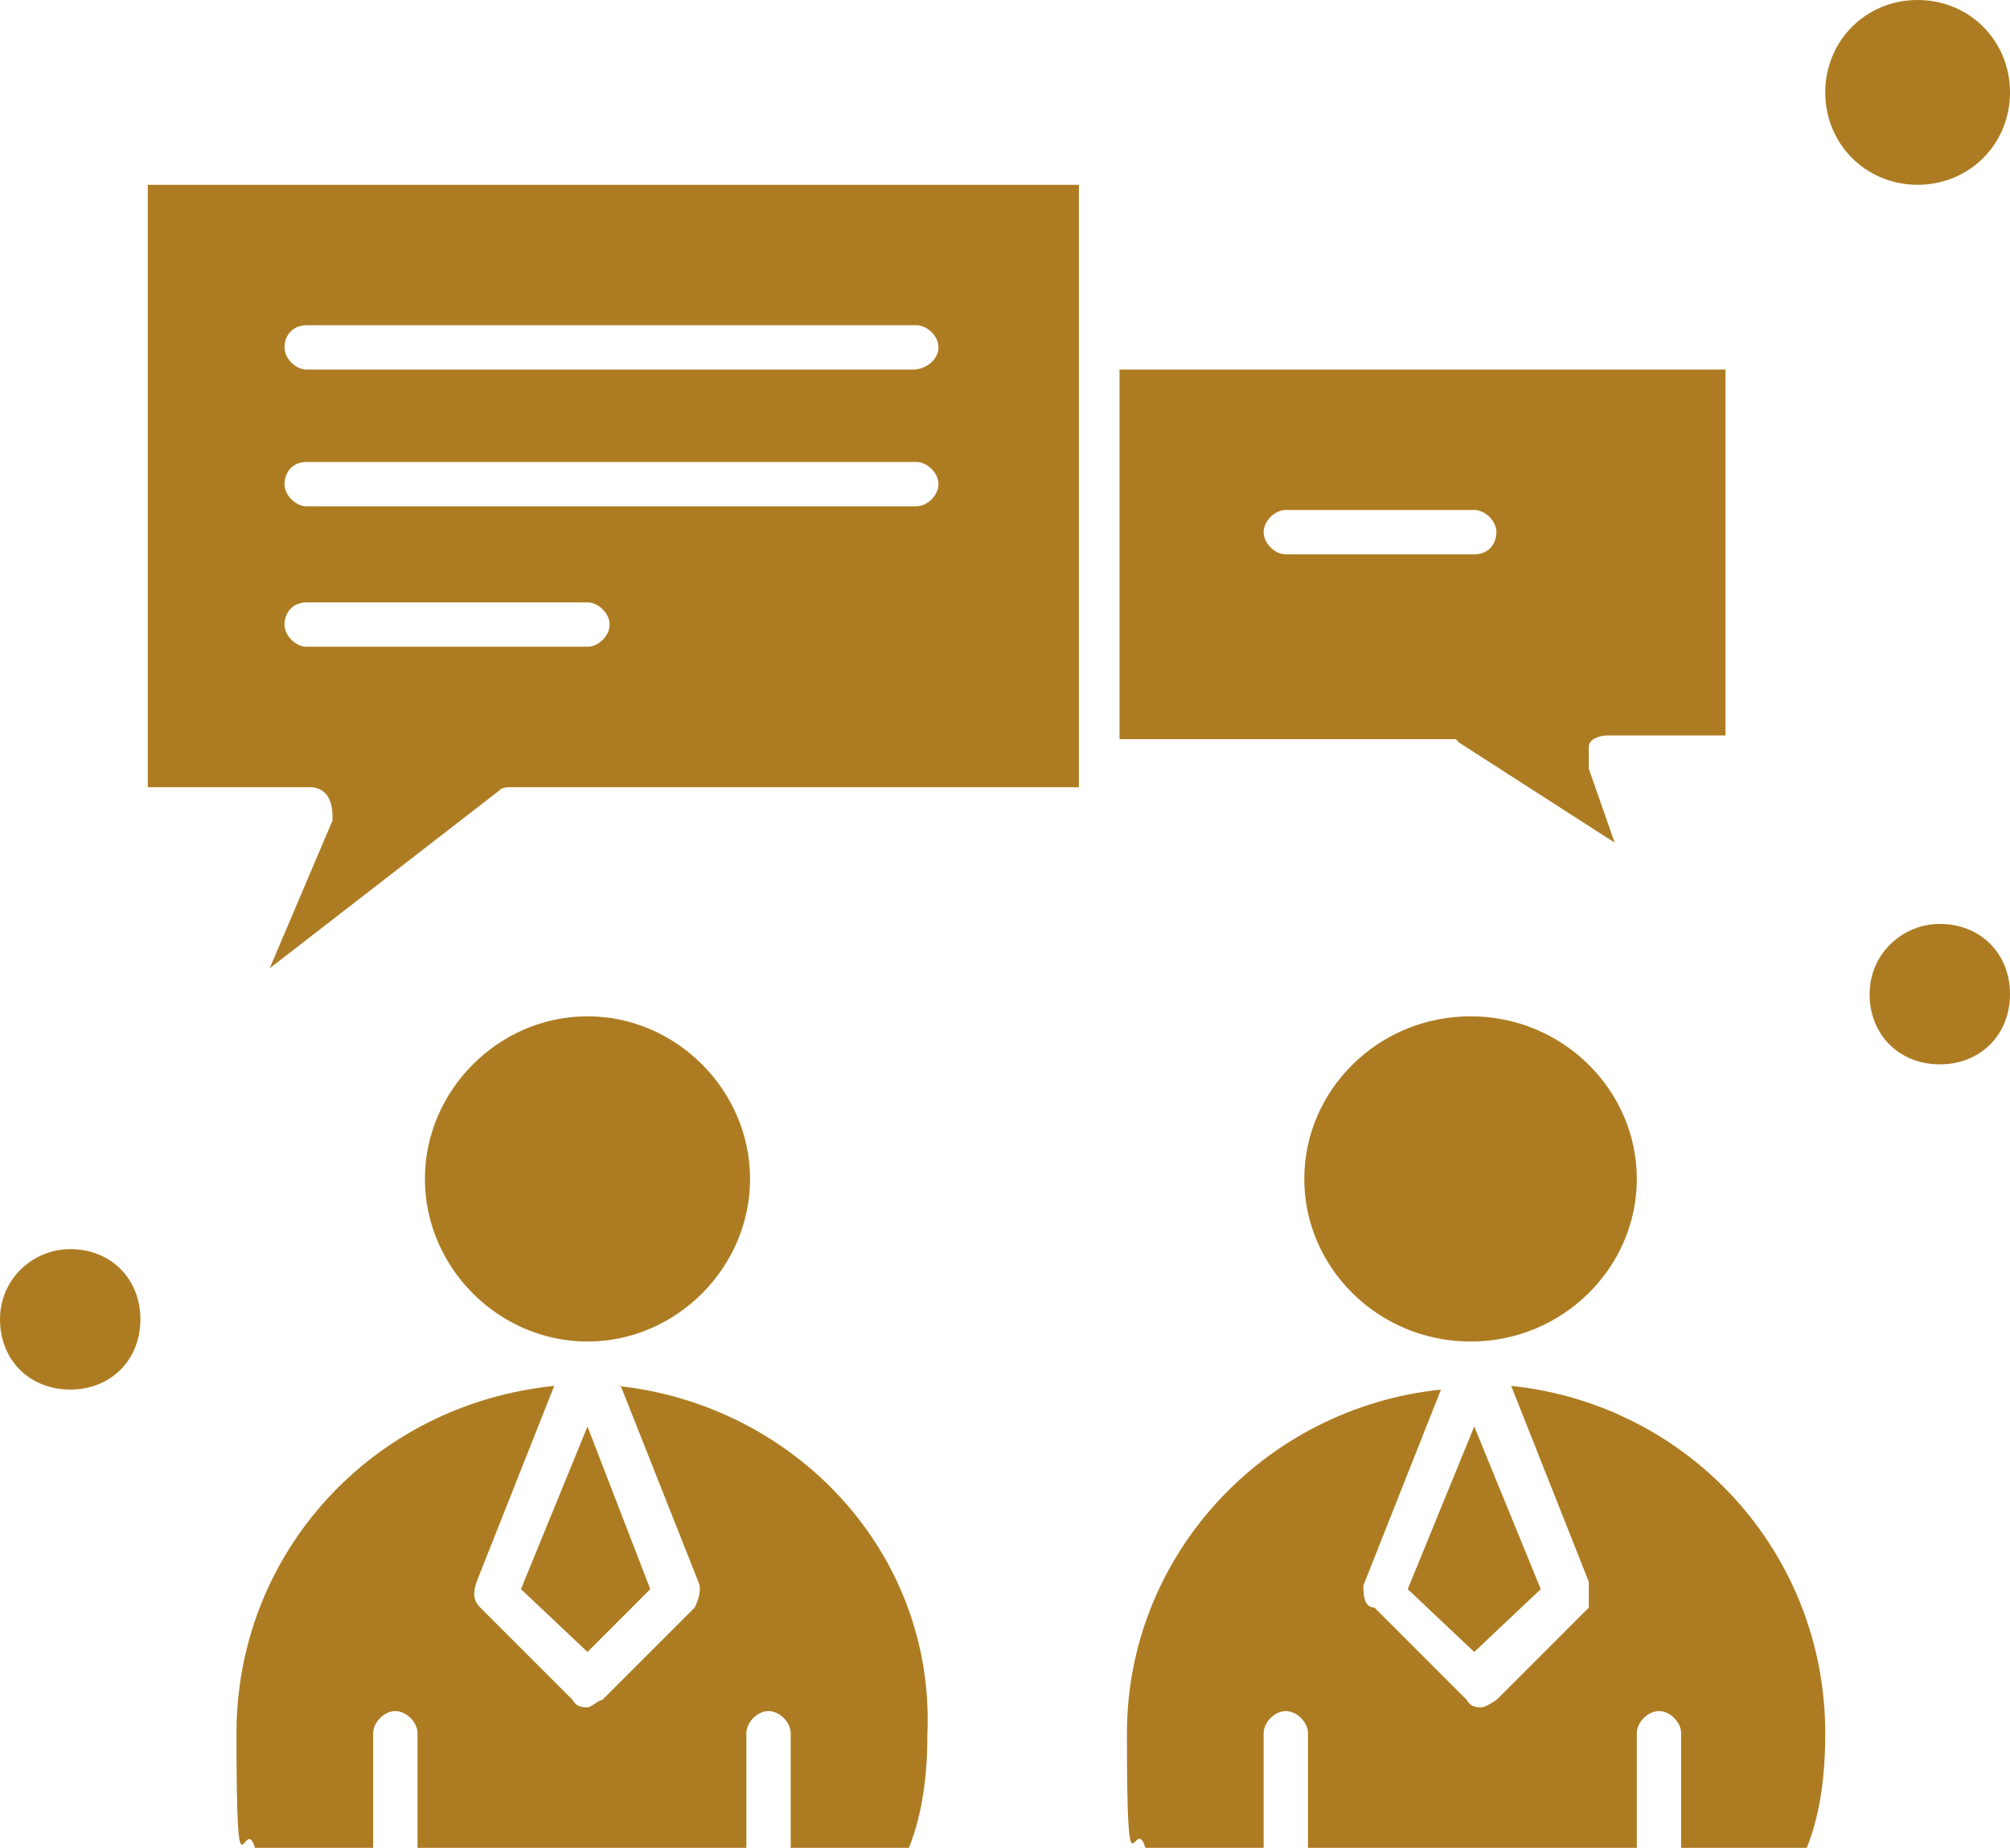
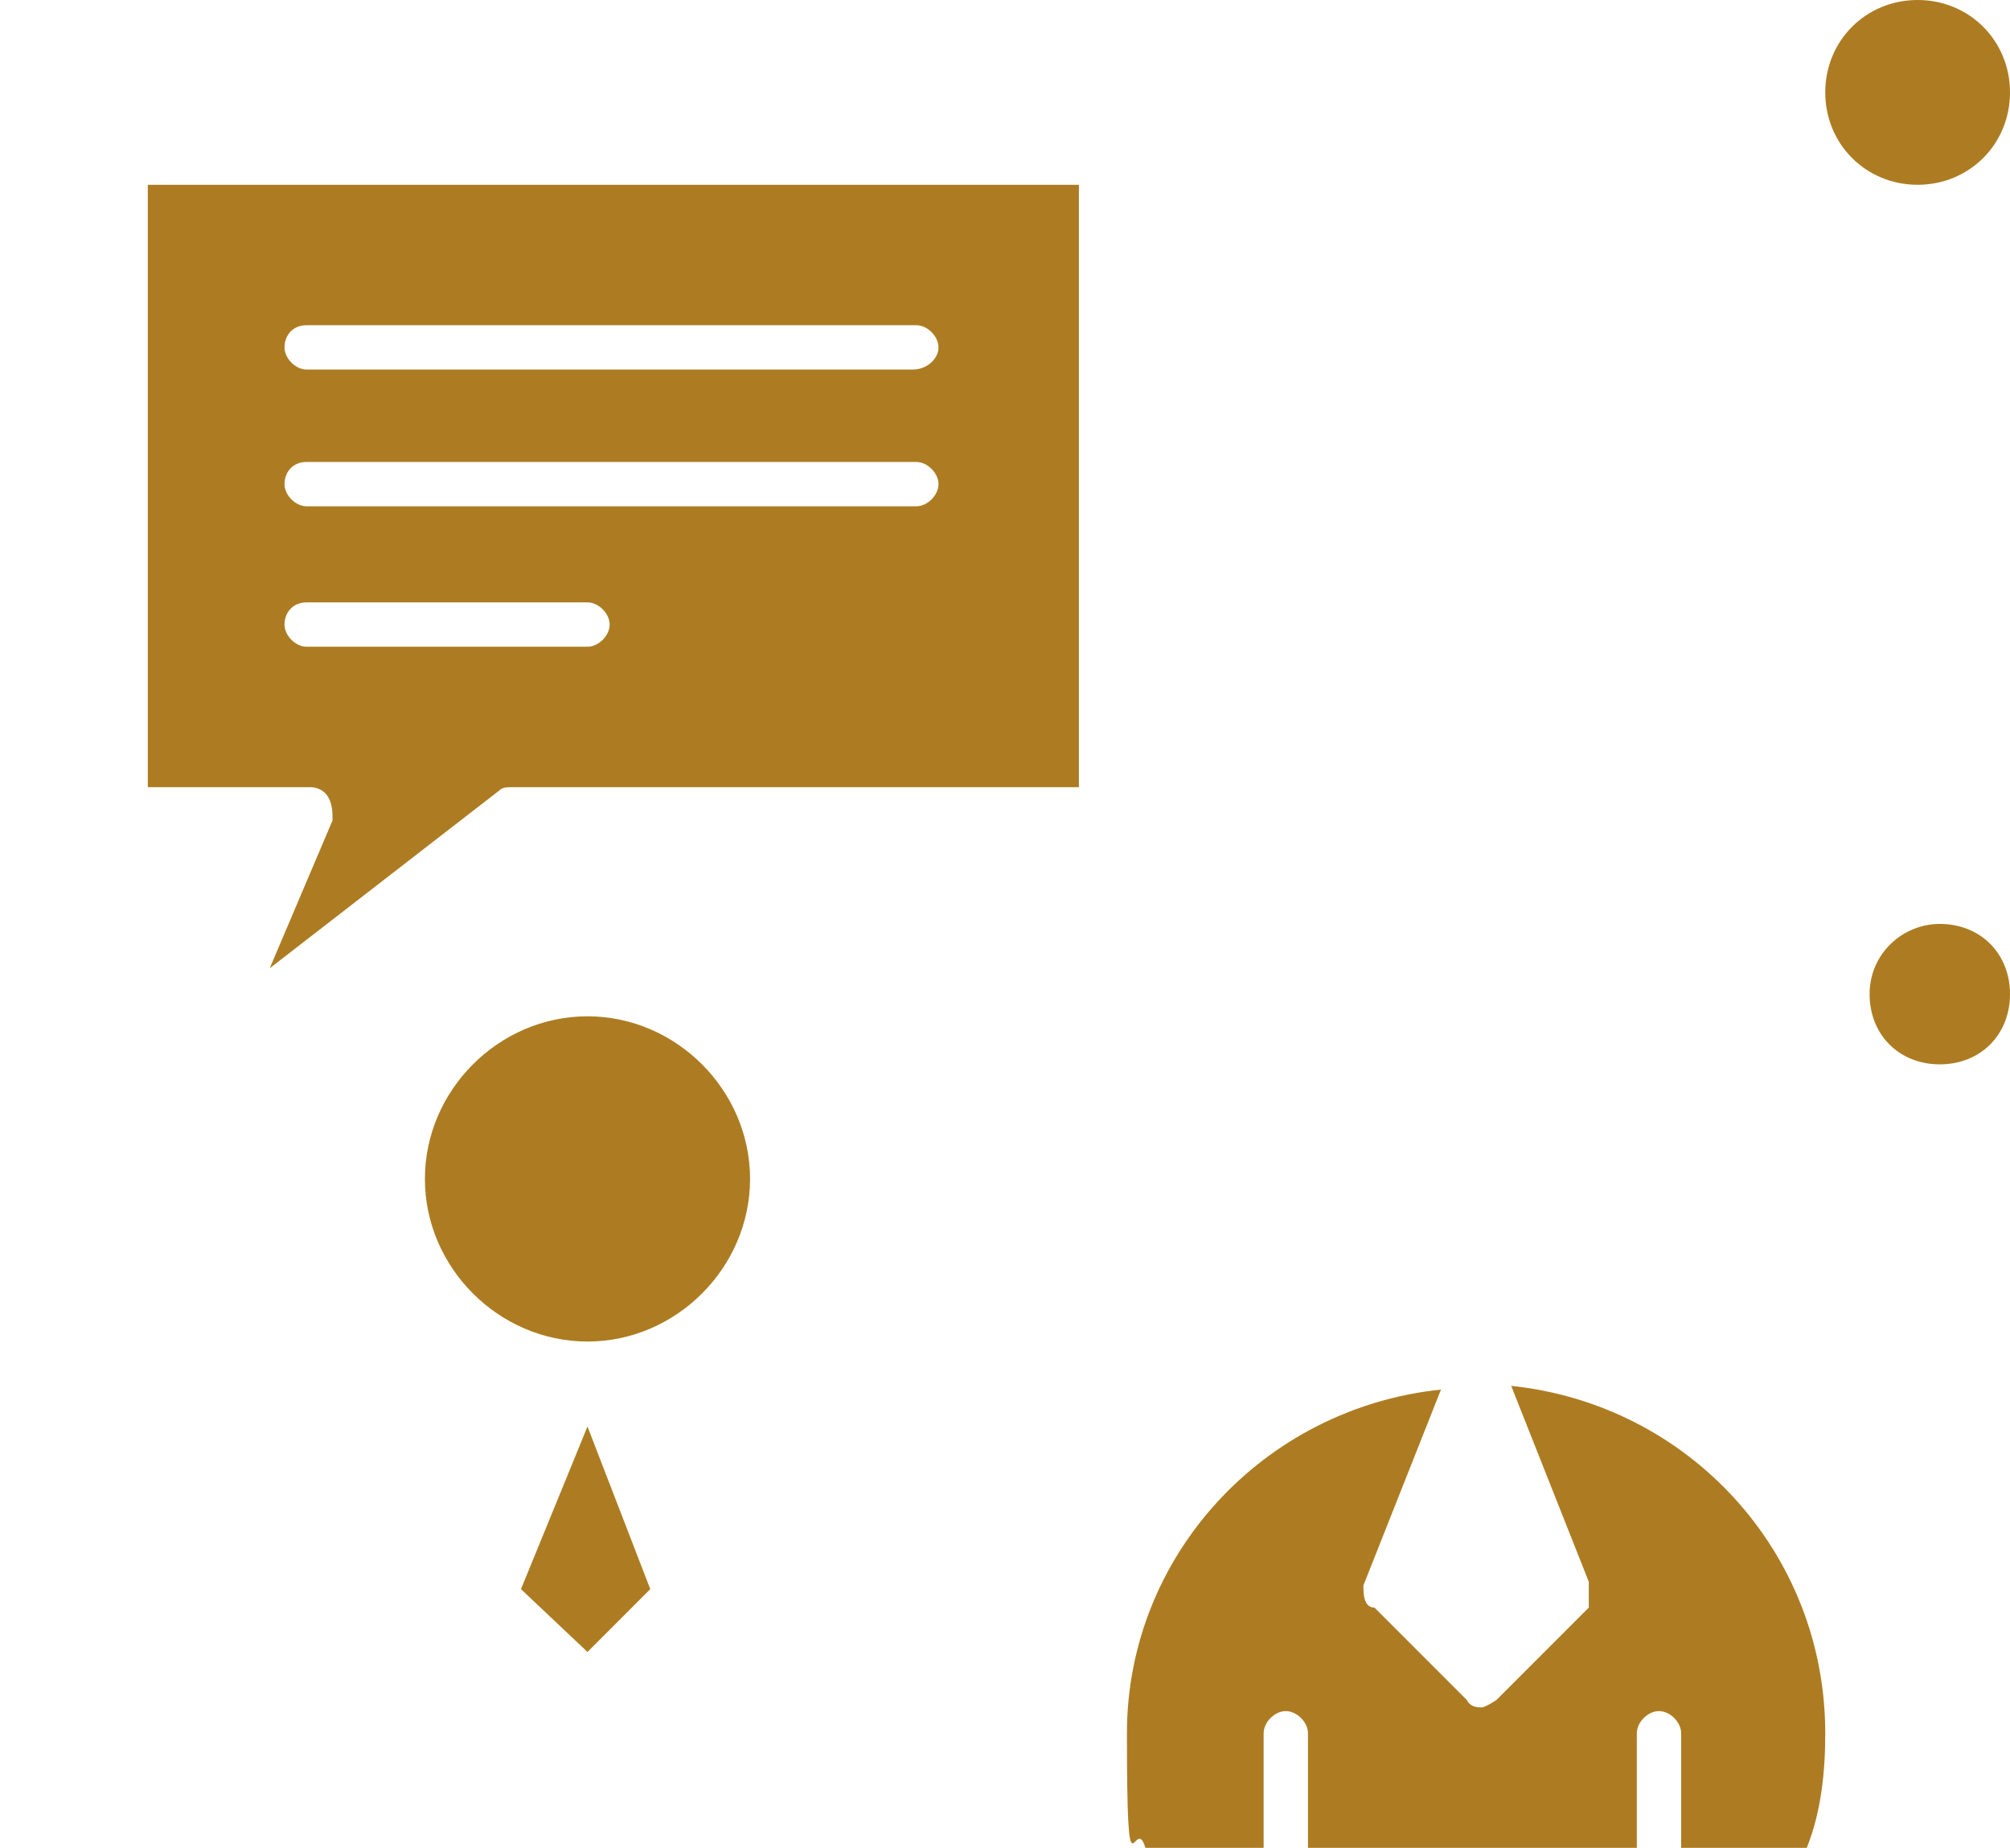
<svg xmlns="http://www.w3.org/2000/svg" version="1.1" viewBox="0 0 54.4 50">
  <defs>
    <style>
      .cls-1 {
        fill: #ad7c22;
      }
    </style>
  </defs>
  <g>
    <g id="Layer_2">
      <g id="_x31_">
        <g id="_x38_85_x2C__Business_x2C__Chat_x2C__Finance">
          <g>
-             <path class="cls-1" d="M44.3,31.9c0-2.4-2-4.4-4.5-4.4s-4.5,2-4.5,4.4,2,4.4,4.5,4.4,4.5-2,4.5-4.4Z" />
-             <polygon class="cls-1" points="39.9 44.7 41.7 43 39.9 38.6 38.1 43 39.9 44.7" />
-             <path class="cls-1" d="M1.9,33.8c-1,0-1.9.8-1.9,1.9s.8,1.9,1.9,1.9,1.9-.8,1.9-1.9-.8-1.9-1.9-1.9Z" />
-             <path class="cls-1" d="M16.8,37.5l2.1,5.3c.1.2,0,.5-.1.7l-2.5,2.5c-.1,0-.3.2-.4.2s-.3,0-.4-.2l-2.5-2.5c-.2-.2-.2-.4-.1-.7l2.1-5.3c-4.9.5-8.6,4.5-8.6,9.4s.2,2.1.5,3.1h3.2v-3.1c0-.3.3-.6.6-.6s.6.3.6.6v3.1h8.9v-3.1c0-.3.3-.6.6-.6s.6.3.6.6v3.1h3.2c.4-1,.5-2.1.5-3.1.2-4.9-3.6-8.9-8.4-9.4h0Z" />
            <path class="cls-1" d="M40.9,37.5l2.1,5.3c0,.2,0,.5,0,.7l-2.5,2.5c0,0-.3.2-.4.2s-.3,0-.4-.2l-2.5-2.5c-.3,0-.3-.4-.3-.6l2.1-5.3c-4.8.5-8.5,4.5-8.5,9.3s.2,2.1.5,3.1h3.2v-3.1c0-.3.3-.6.6-.6s.6.3.6.6v3.1h8.9v-3.1c0-.3.3-.6.6-.6s.6.3.6.6v3.1h3.4c.4-1,.5-2.1.5-3.1,0-4.9-3.7-8.9-8.5-9.4h0Z" />
            <path class="cls-1" d="M20.3,31.9c0-2.4-2-4.4-4.4-4.4s-4.4,2-4.4,4.4,2,4.4,4.4,4.4,4.4-2,4.4-4.4Z" />
            <path class="cls-1" d="M52.5,25c-1,0-1.9.8-1.9,1.9s.8,1.9,1.9,1.9,1.9-.8,1.9-1.9-.8-1.9-1.9-1.9Z" />
            <path class="cls-1" d="M54.4,2.5c0-1.4-1.1-2.5-2.5-2.5s-2.5,1.1-2.5,2.5,1.1,2.5,2.5,2.5,2.5-1.1,2.5-2.5Z" />
-             <path class="cls-1" d="M39.5,20.1l4.2,2.7-.7-2c0-.2,0-.4,0-.6s.3-.3.5-.3h3.2v-9.9h-16.4v10h8.9s0,0,.2,0ZM34.2,14.4c0-.3.3-.6.6-.6h5.1c.3,0,.6.3.6.6s-.2.6-.6.6h-5.1c-.3,0-.6-.3-.6-.6Z" />
            <path class="cls-1" d="M3.8,21.3h4.6c.2,0,.4.1.5.3.1.2.1.4.1.6l-1.7,4,6.2-4.8c.1-.1.2-.1.4-.1h15.3V5H4v16.3h-.1ZM8.3,8.8h16.5c.3,0,.6.3.6.6s-.3.6-.7.6H8.3c-.3,0-.6-.3-.6-.6s.2-.6.6-.6ZM8.3,12.5h16.5c.3,0,.6.3.6.6s-.3.6-.6.6H8.3c-.3,0-.6-.3-.6-.6s.2-.6.6-.6ZM8.3,16.3h7.6c.3,0,.6.3.6.6s-.3.6-.6.6h-7.6c-.3,0-.6-.3-.6-.6s.2-.6.6-.6Z" />
            <polygon class="cls-1" points="15.9 44.7 17.6 43 15.9 38.6 14.1 43 15.9 44.7" />
          </g>
        </g>
      </g>
    </g>
  </g>
</svg>